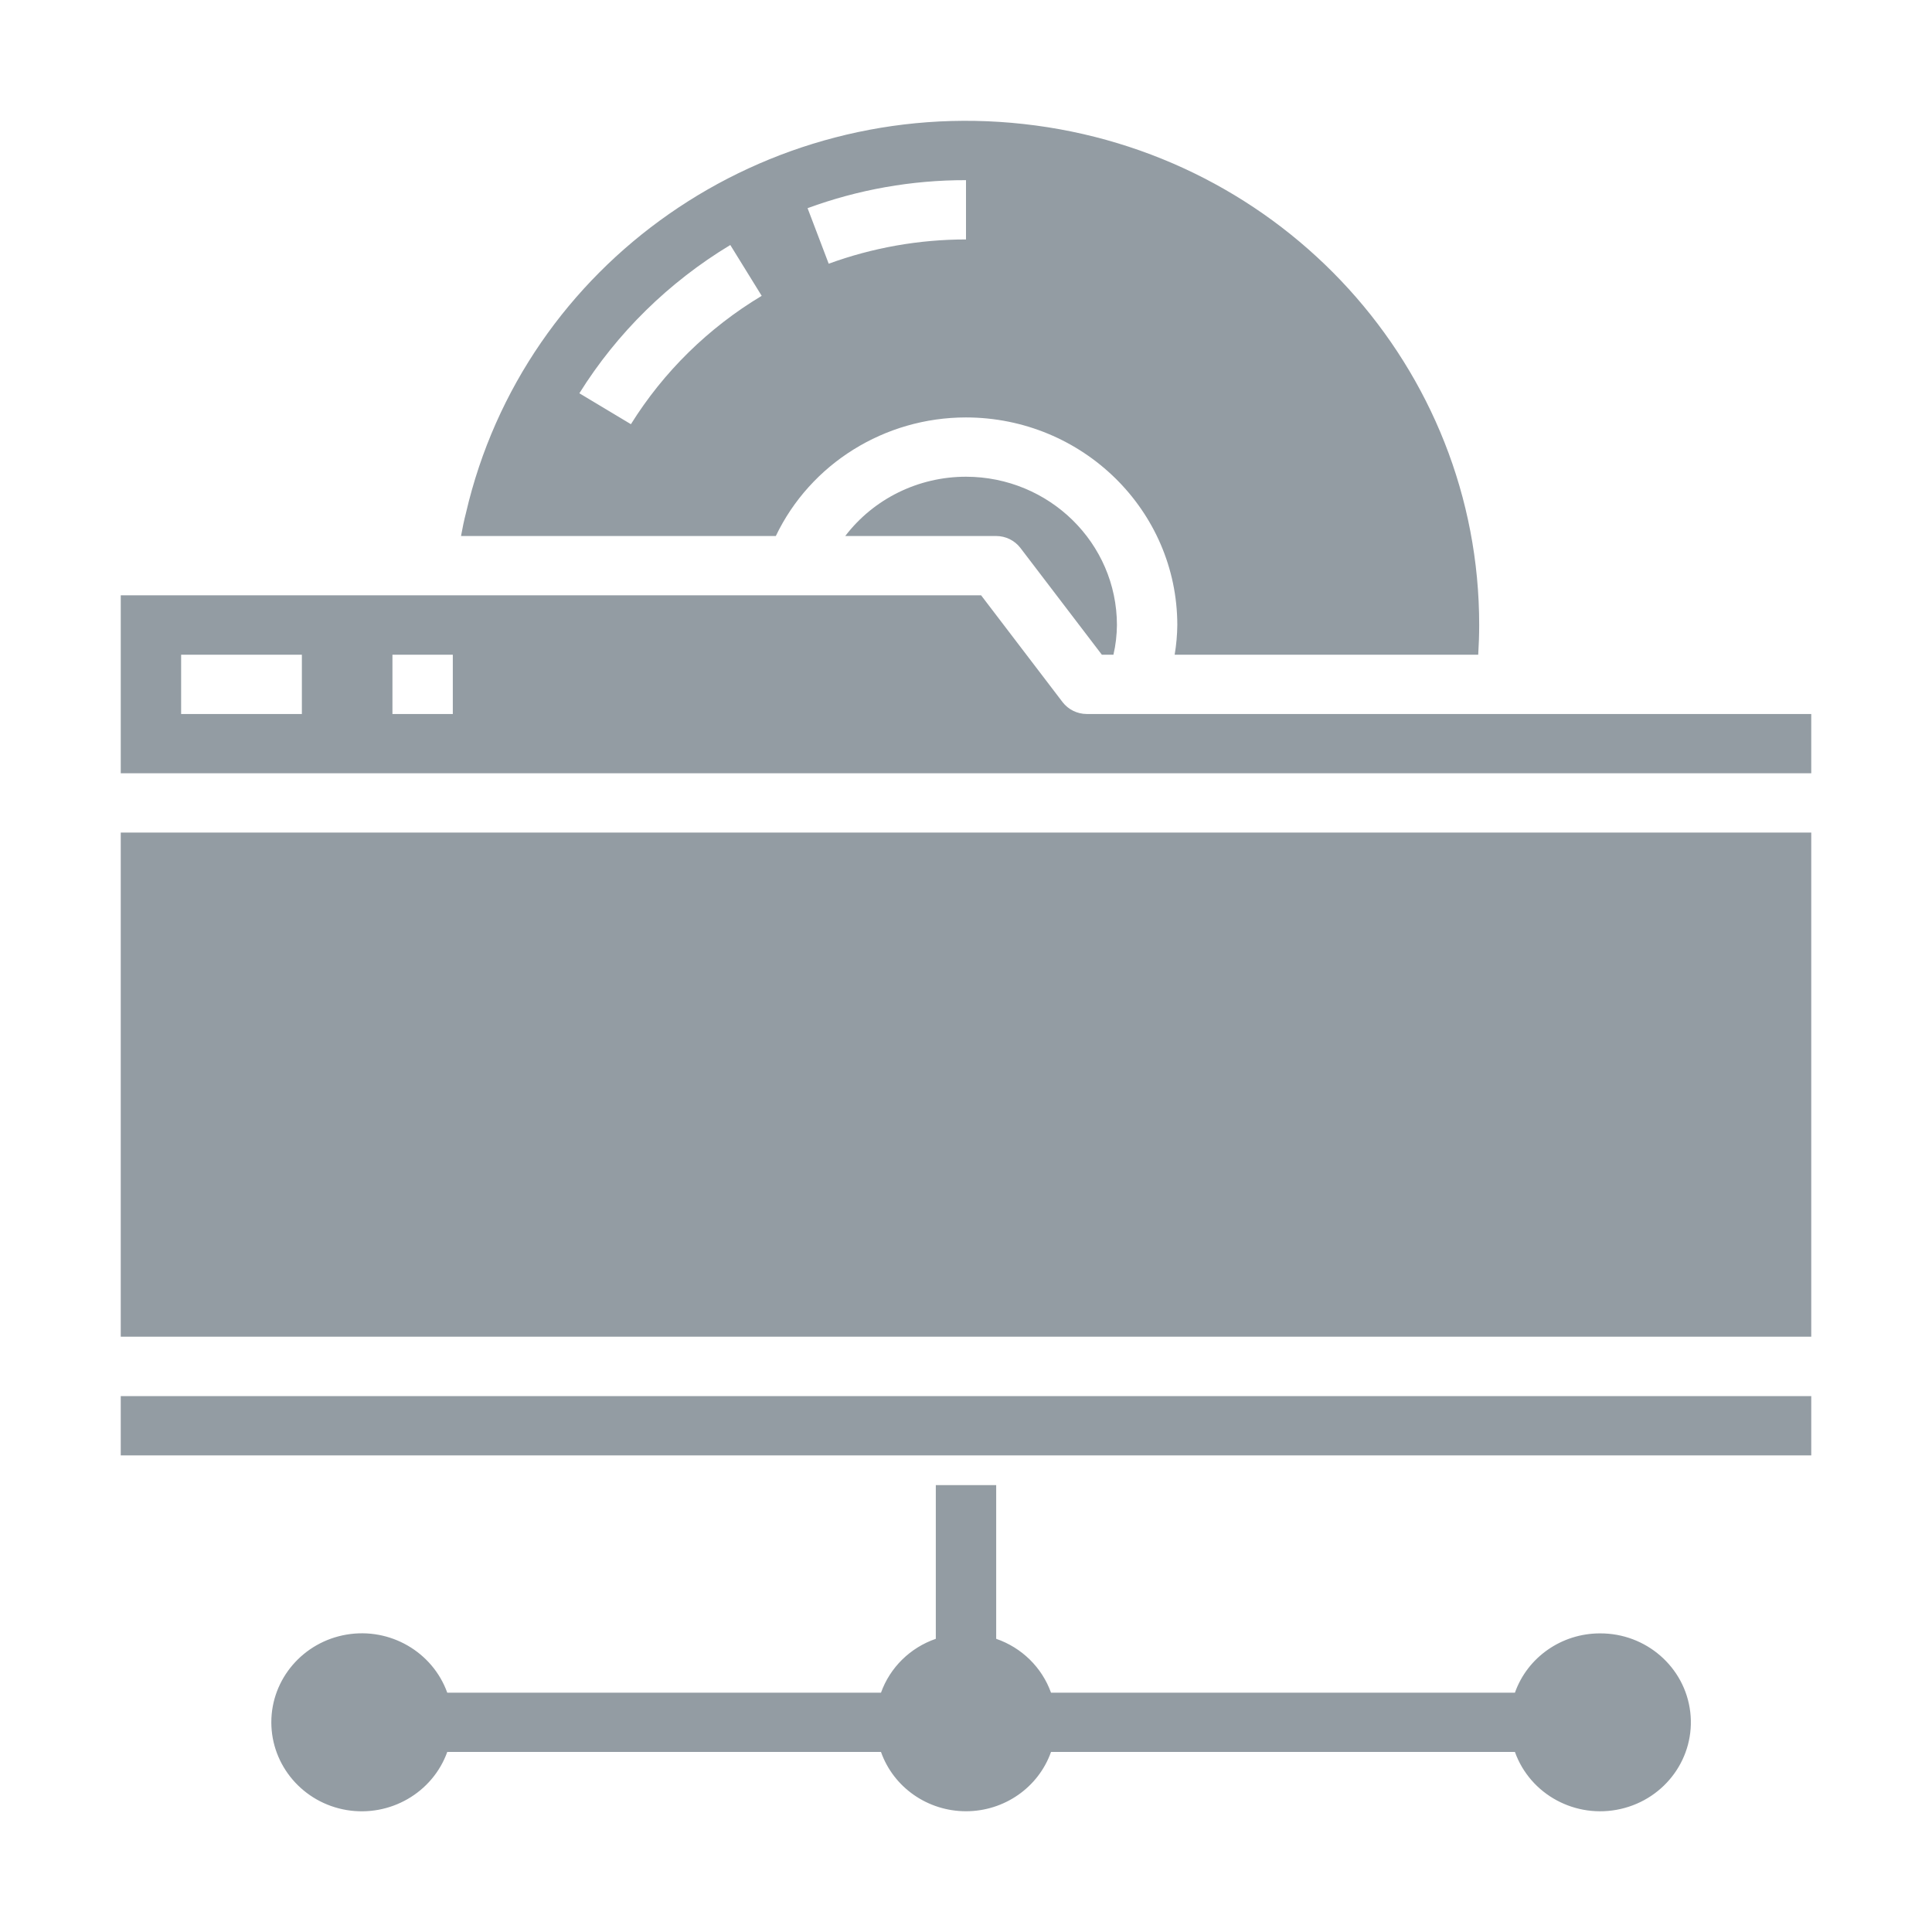
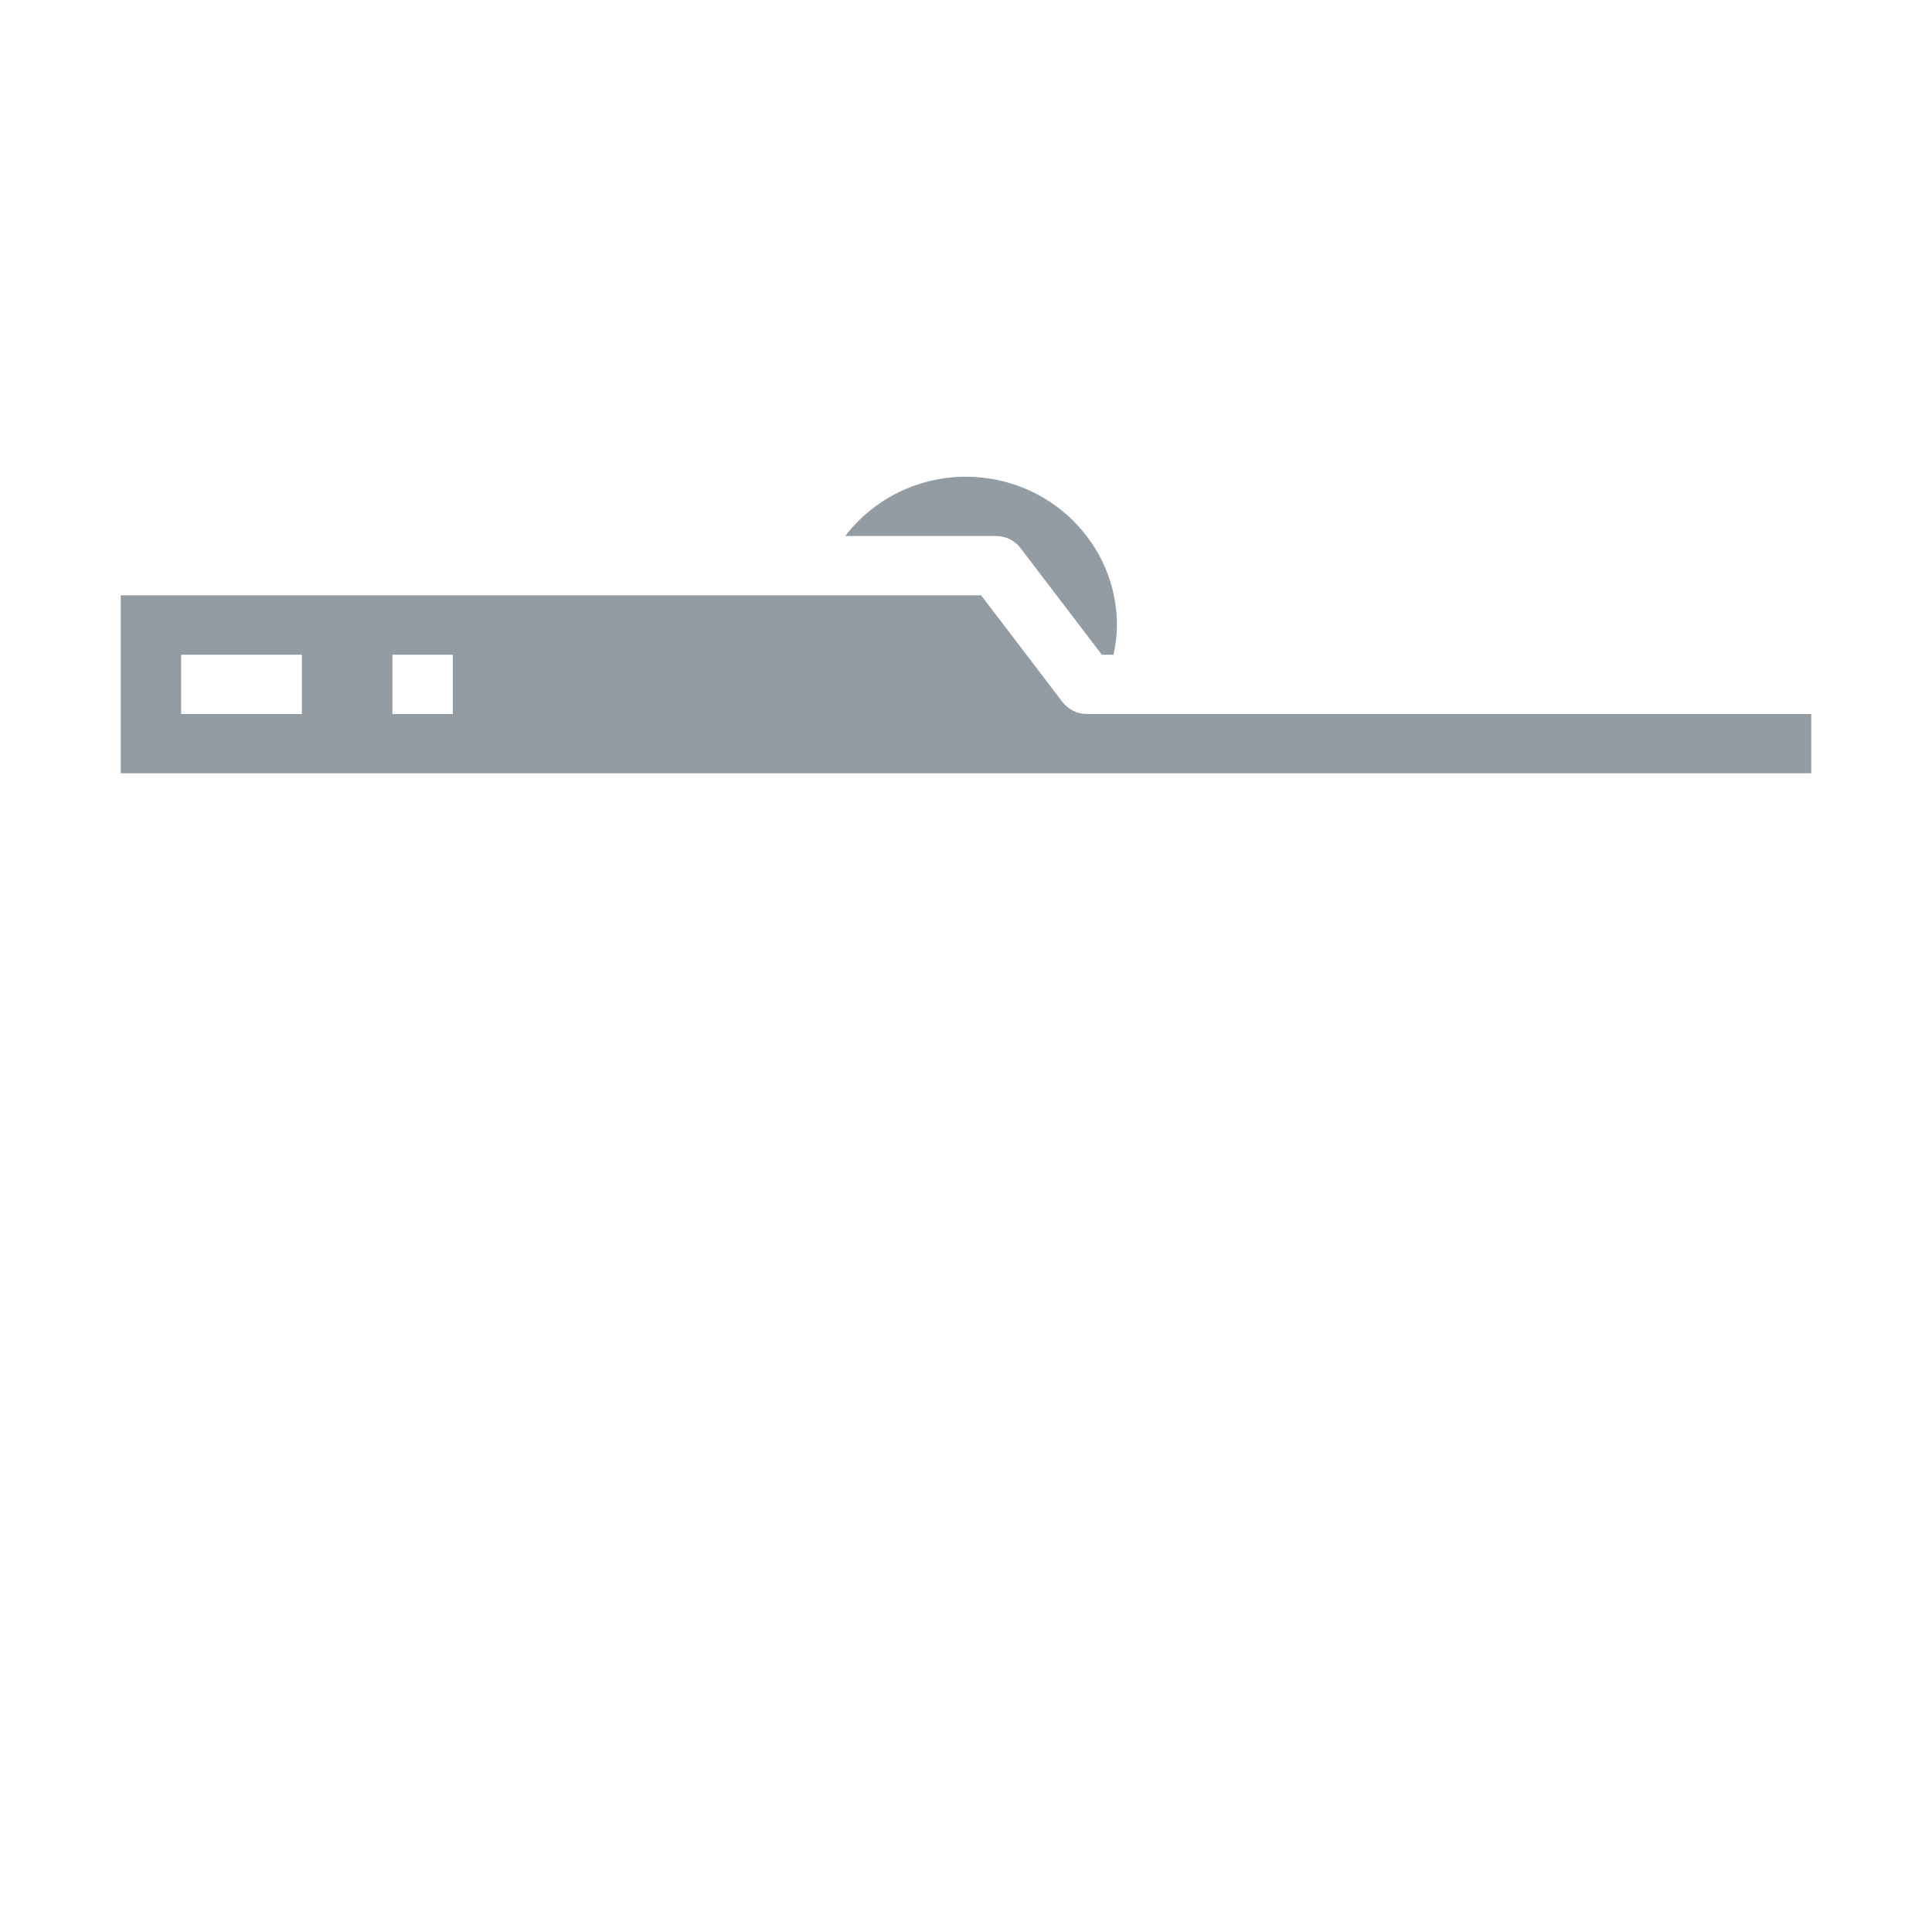
<svg xmlns="http://www.w3.org/2000/svg" width="16" height="16" viewBox="0 0 16 16" fill="none">
-   <path fill-rule="evenodd" clip-rule="evenodd" d="M8 3.457C8.966 3.458 9.749 4.227 9.75 5.176C9.749 5.258 9.742 5.34 9.728 5.422H12.242C12.247 5.339 12.25 5.257 12.25 5.176C12.251 3.051 10.626 1.264 8.477 1.027C6.327 0.789 4.339 2.176 3.859 4.248C3.843 4.309 3.83 4.373 3.818 4.439H6.425C6.712 3.84 7.326 3.457 8 3.457ZM8 1.492V1.983C7.612 1.983 7.227 2.051 6.863 2.184L6.688 1.724C7.107 1.57 7.552 1.491 8 1.492ZM5.225 3.513L4.798 3.257C5.11 2.757 5.539 2.336 6.048 2.029L6.308 2.45C5.866 2.715 5.495 3.08 5.225 3.513Z" fill="#939CA3" />
  <path fill-rule="evenodd" clip-rule="evenodd" d="M8.8 5.815C8.847 5.876 8.921 5.913 9 5.913H15V6.404H1V4.93H8.125L8.8 5.815ZM1.5 5.913H2.5V5.422H1.5V5.913ZM3.25 5.913H3.75V5.422H3.25V5.913Z" fill="#939CA3" />
-   <path d="M12.546 14.018C12.65 13.724 12.933 13.527 13.25 13.527C13.632 13.525 13.954 13.806 13.998 14.178C14.042 14.551 13.794 14.896 13.422 14.981C13.05 15.066 12.673 14.863 12.546 14.509H8.704C8.6 14.803 8.317 15 8 15C7.683 15 7.4 14.803 7.296 14.509H3.704C3.582 14.847 3.23 15.05 2.87 14.99C2.51 14.929 2.247 14.622 2.247 14.263C2.247 13.905 2.51 13.598 2.87 13.537C3.23 13.476 3.582 13.68 3.704 14.018H7.296C7.371 13.809 7.538 13.645 7.75 13.572V12.299H8.25V13.572C8.462 13.645 8.629 13.809 8.704 14.018H12.546Z" fill="#939CA3" />
-   <path d="M1 6.895H15V11.07H1V6.895Z" fill="#939CA3" />
-   <path d="M15 11.562H1V12.053H15V11.562Z" fill="#939CA3" />
  <path d="M7 4.439C7.236 4.13 7.606 3.948 8 3.948C8.69 3.949 9.249 4.498 9.25 5.176C9.249 5.259 9.24 5.341 9.221 5.422H9.125L8.45 4.537C8.403 4.476 8.329 4.439 8.25 4.439H7Z" fill="#939CA3" />
</svg>